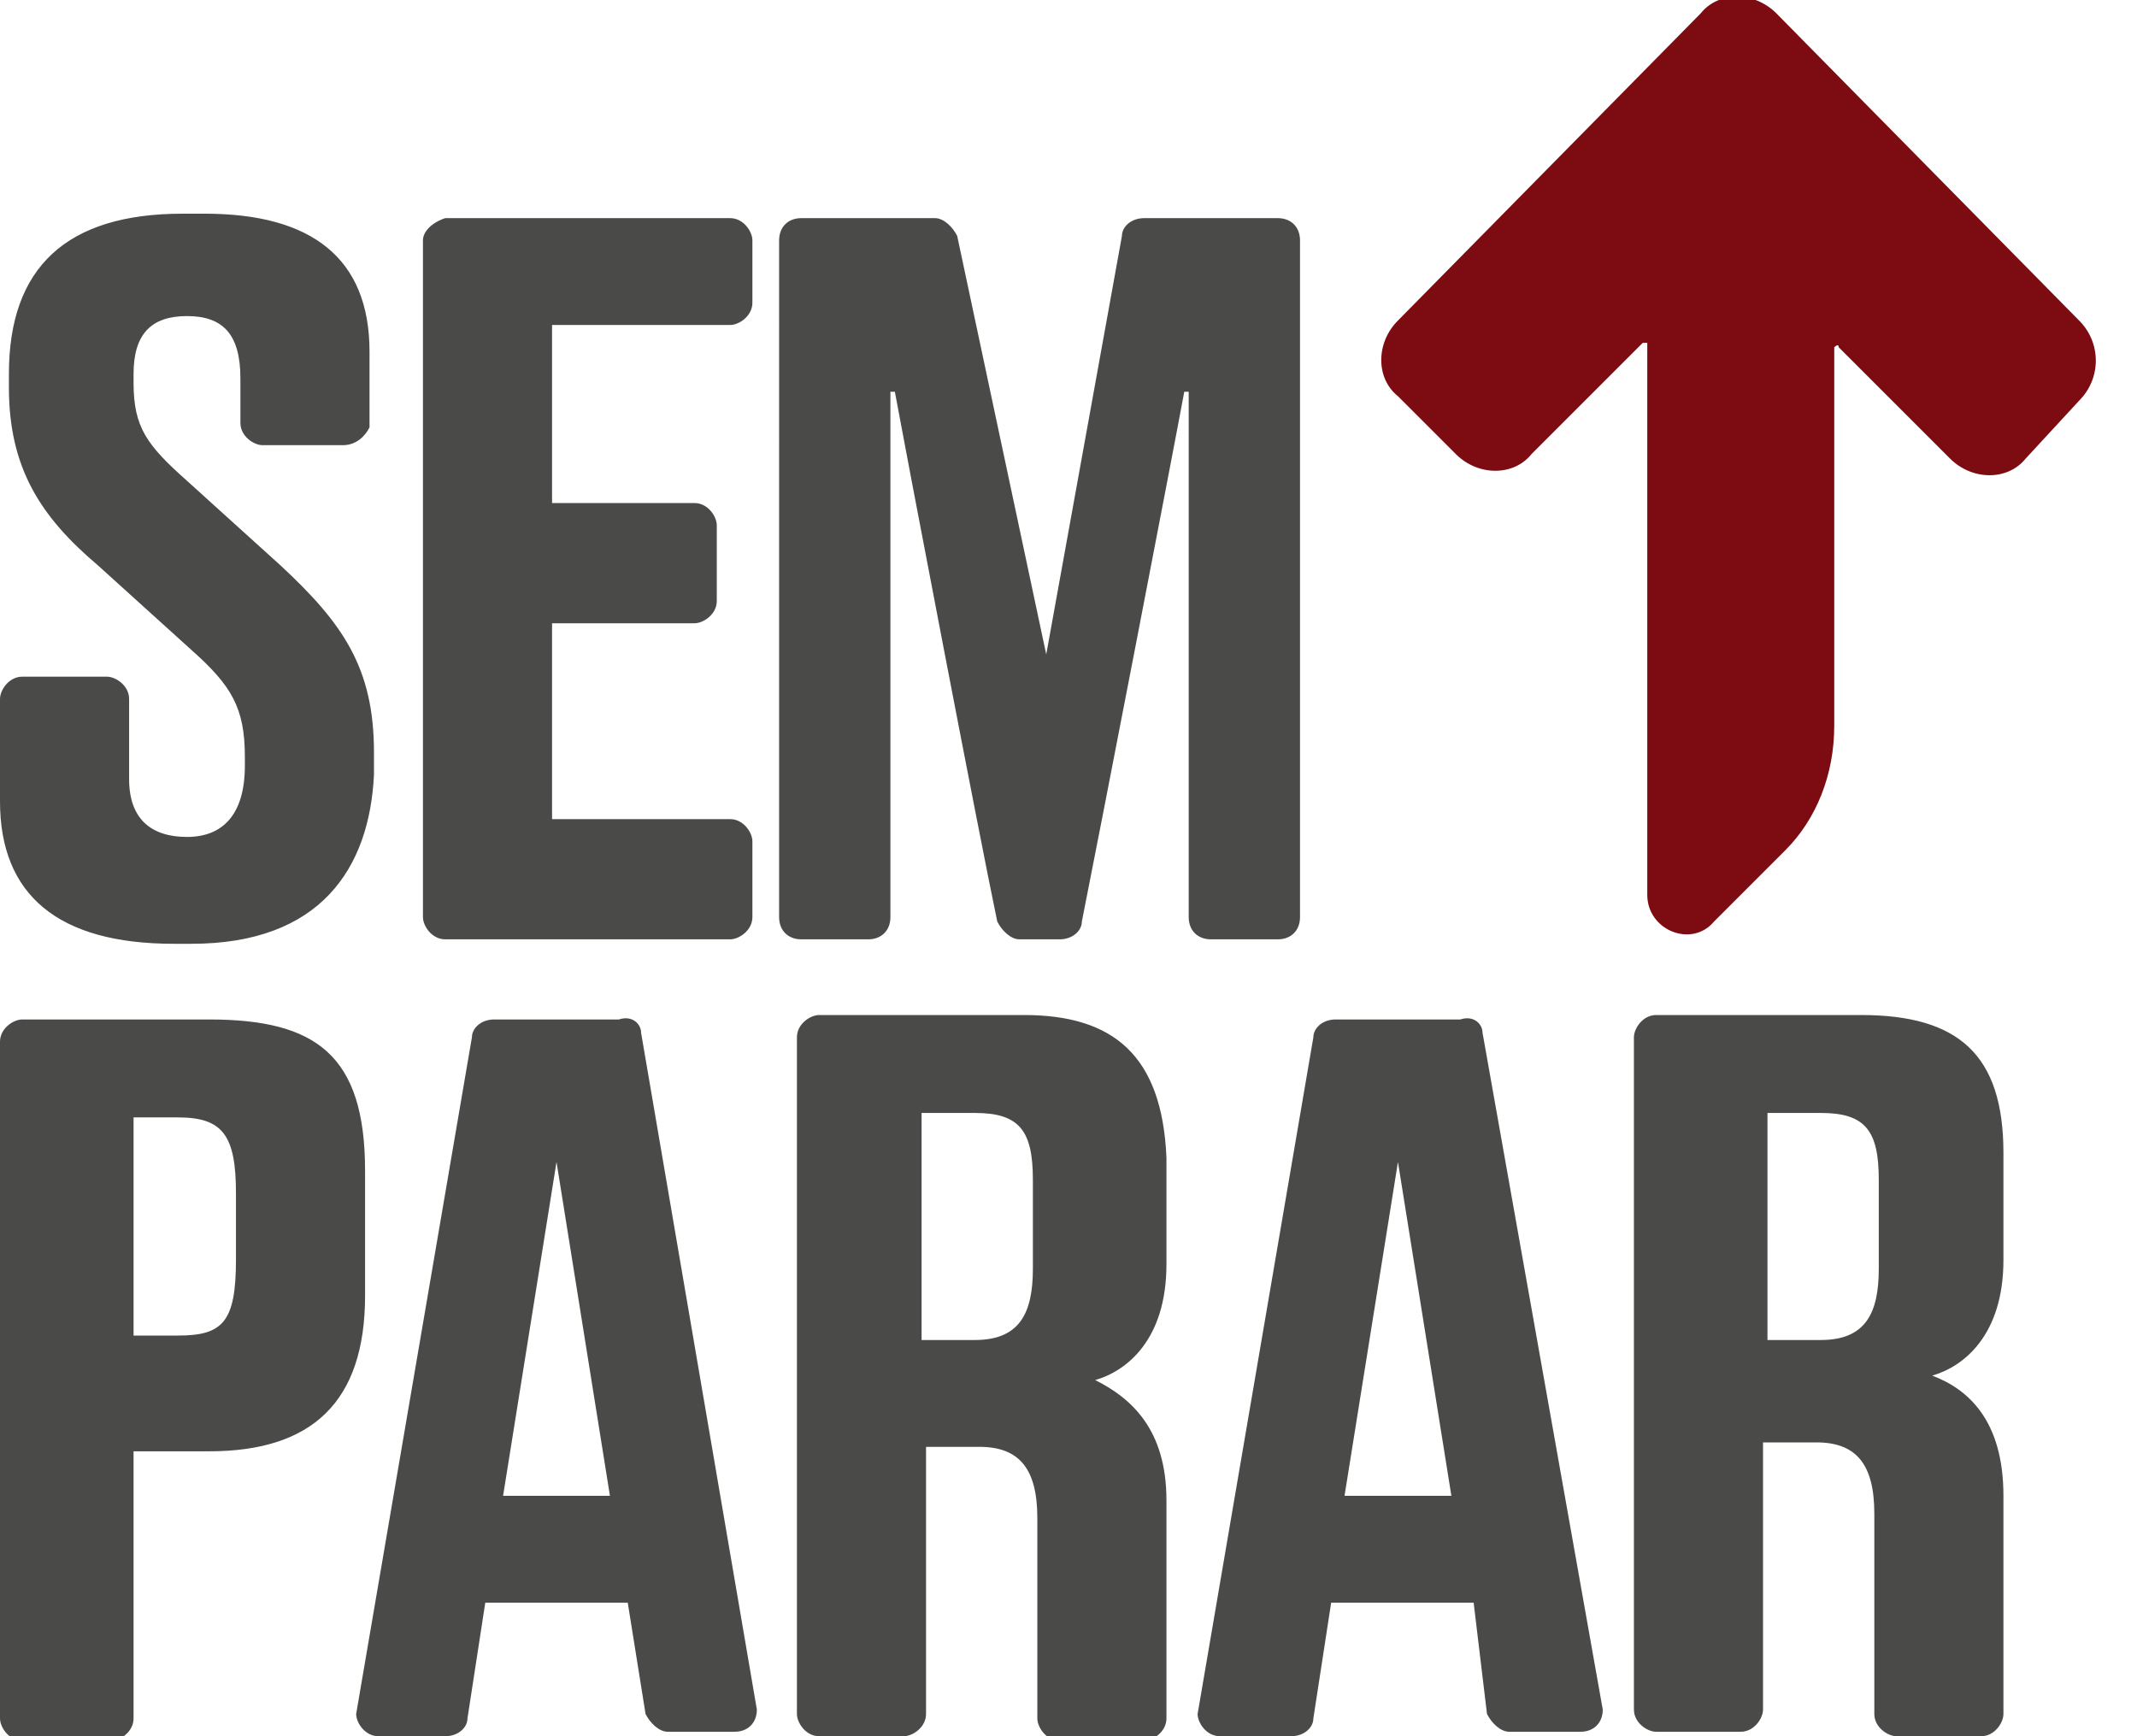
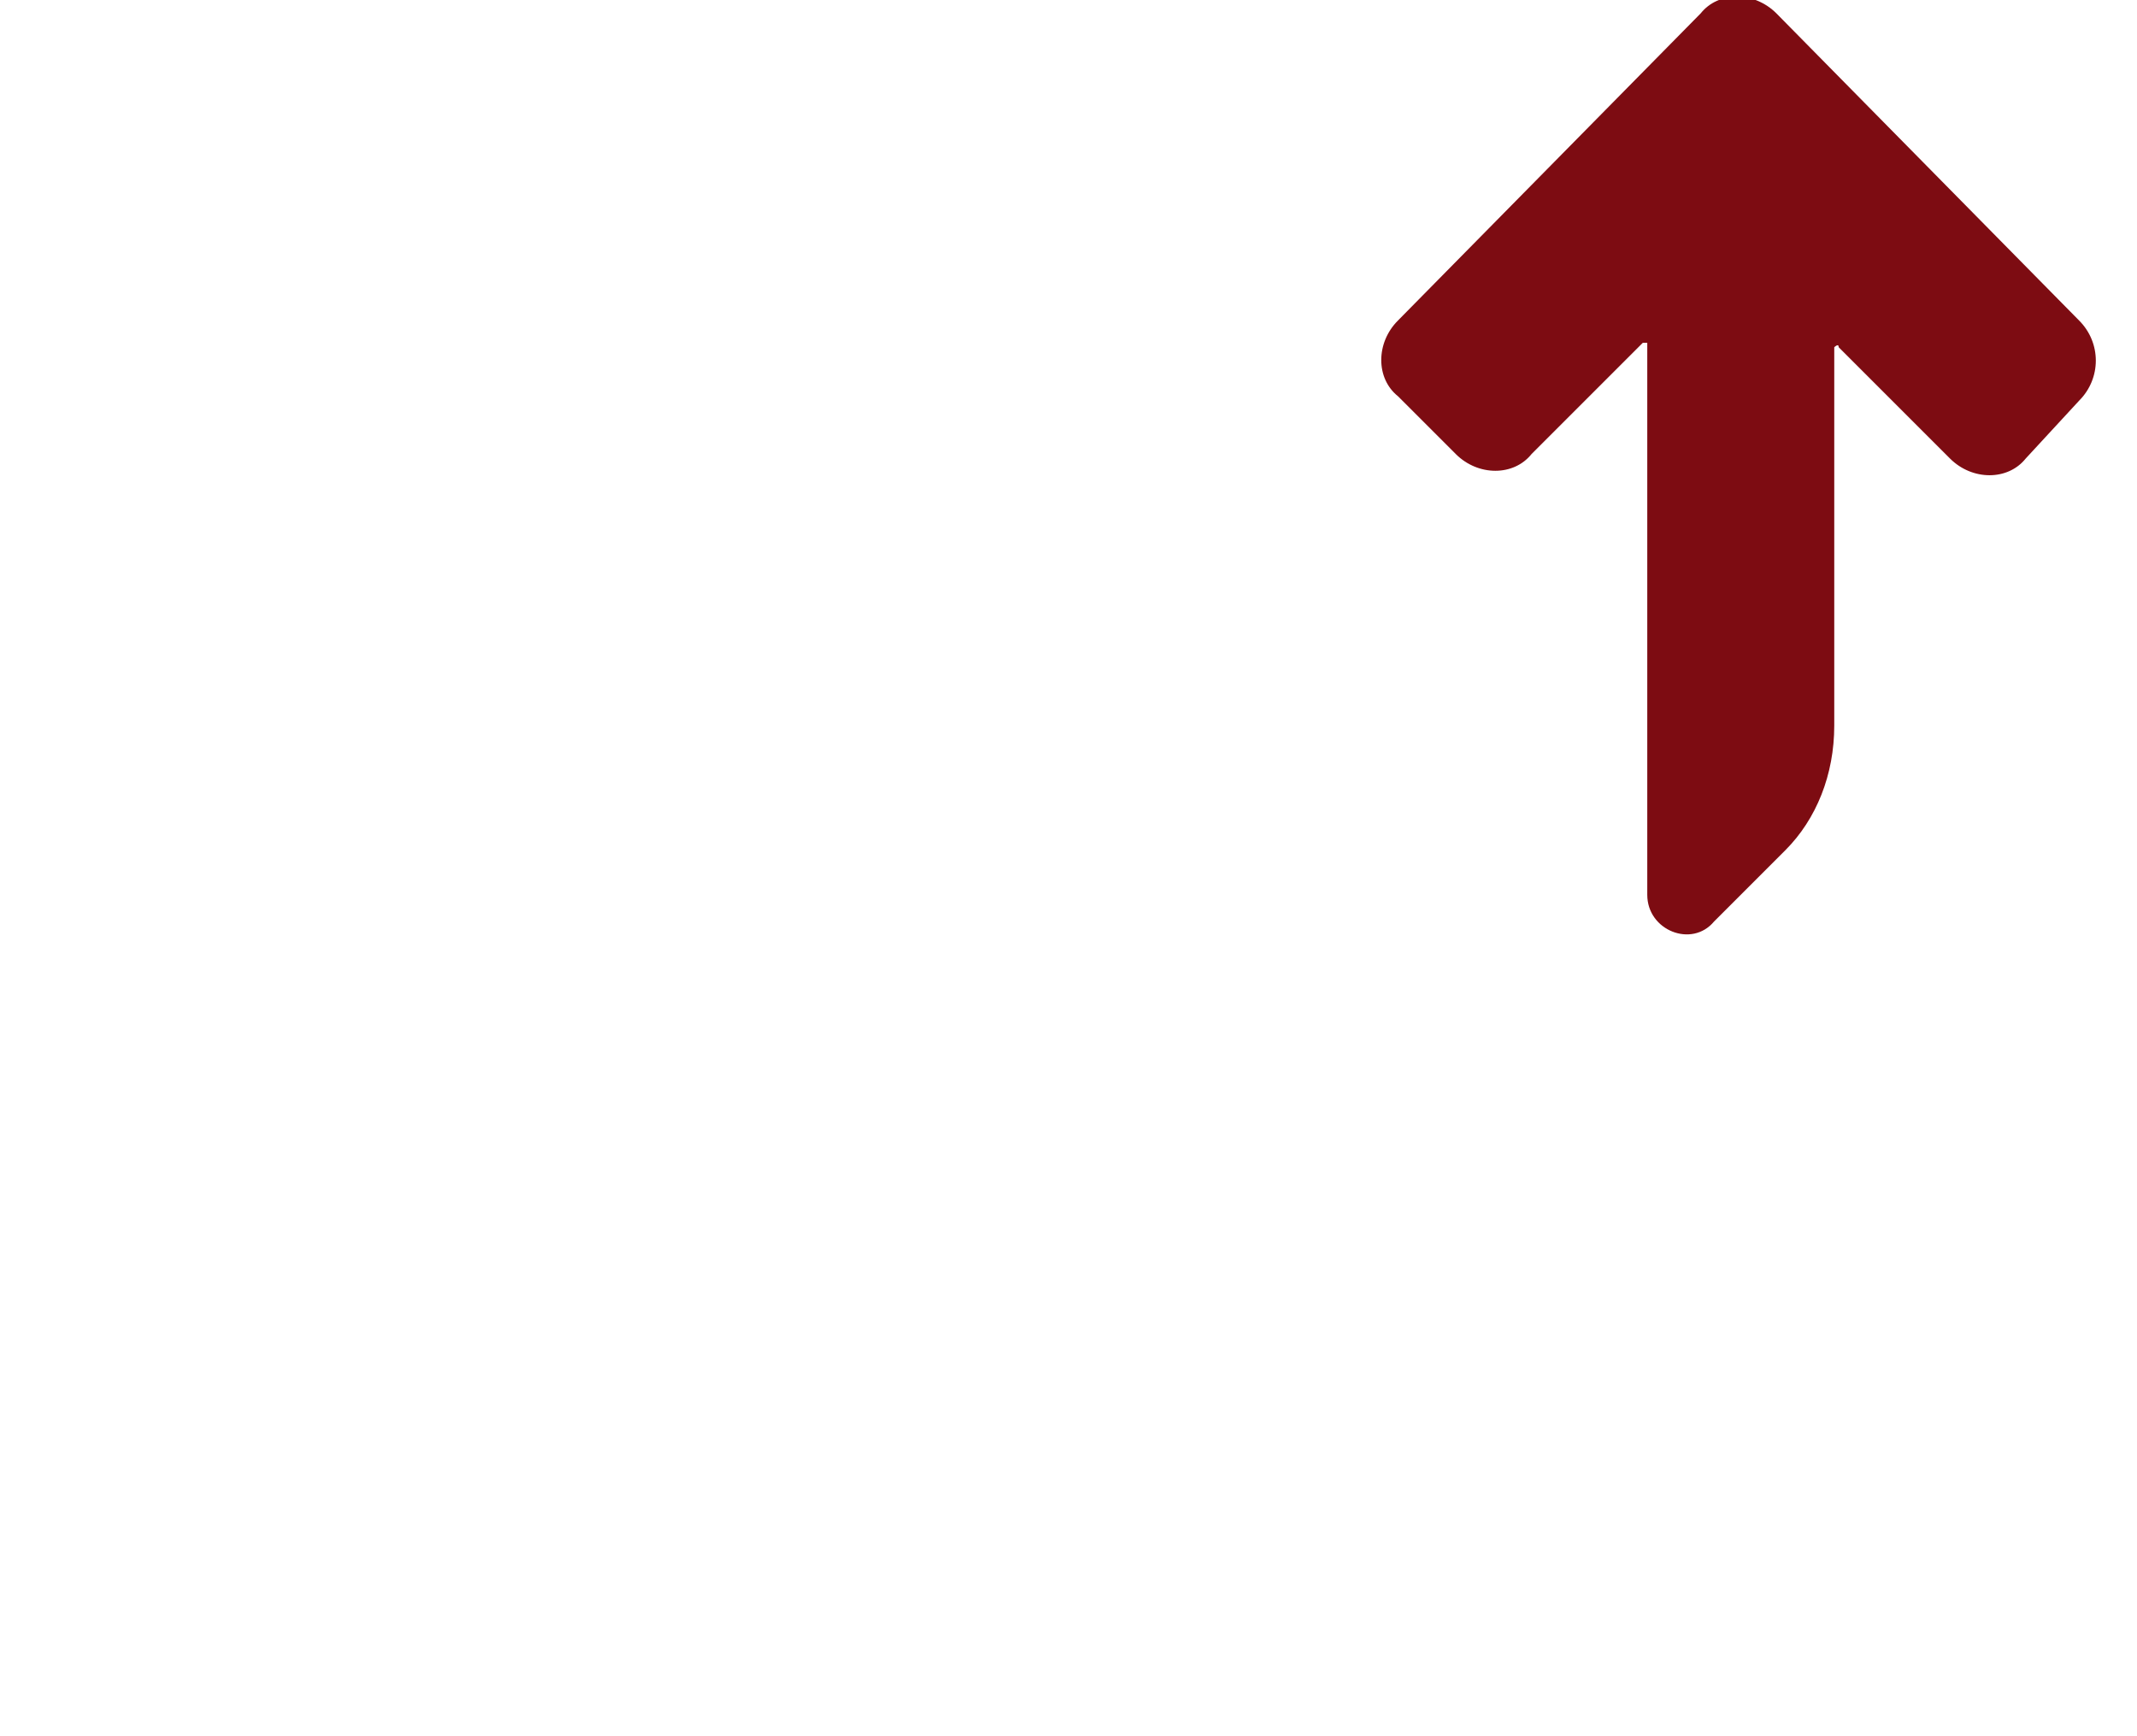
<svg xmlns="http://www.w3.org/2000/svg" version="1.1" id="Layer_1" x="0px" y="0px" viewBox="0 0 48 39" style="enable-background:new 0 0 48 39;" xml:space="preserve">
  <style type="text/css">
	.st0{fill-rule:evenodd;clip-rule:evenodd;fill:#4A4A49;}
	.st1{fill-rule:evenodd;clip-rule:evenodd;fill:#7D0C12;}
</style>
-   <path class="st0" d="M4.3,21.2H3.9C1.3,21.2,0,20.1,0,18v-2.3c0-0.2,0.2-0.5,0.5-0.5h1.9c0.2,0,0.5,0.2,0.5,0.5v1.8  c0,0.9,0.5,1.3,1.3,1.3c0.8,0,1.3-0.5,1.3-1.6V17c0-1.1-0.3-1.6-1.2-2.4l-2.1-1.9c-1.3-1.1-2-2.2-2-4V8.4c0-2.4,1.3-3.6,3.9-3.6h0.5  c2.4,0,3.7,1,3.7,3.1v1.7C8.2,9.8,8,10,7.7,10H5.9c-0.2,0-0.5-0.2-0.5-0.5V8.5c0-1-0.4-1.4-1.2-1.4C3.4,7.1,3,7.5,3,8.4v0.2  c0,1,0.3,1.4,1.2,2.2l2.1,1.9c1.4,1.3,2.1,2.3,2.1,4.2v0.5C8.3,19.5,7.2,21.2,4.3,21.2z M8.2,26.3c0-2.6-1.1-3.4-3.5-3.4H0.5  c-0.2,0-0.5,0.2-0.5,0.5v15.2c0,0.2,0.2,0.5,0.5,0.5h2c0.2,0,0.5-0.2,0.5-0.5v-6h1.7c2.3,0,3.5-1.1,3.5-3.5V26.3z M5.3,28.3  C5.3,29.7,5,30,4,30H3v-4.9h1c1,0,1.3,0.4,1.3,1.7V28.3z M14.4,23.2L17,38.4c0,0.3-0.2,0.5-0.5,0.5H15c-0.2,0-0.4-0.2-0.5-0.4  L14.1,36h-3.2l-0.4,2.6c0,0.2-0.2,0.4-0.5,0.4H8.5c-0.3,0-0.5-0.3-0.5-0.5l2.6-15.2c0-0.2,0.2-0.4,0.5-0.4h2.8  C14.2,22.8,14.4,23,14.4,23.2z M12.5,26.1l-1.2,7.5h2.4L12.5,26.1L12.5,26.1z M33.3,23.2L36,38.4c0,0.3-0.2,0.5-0.5,0.5h-1.6  c-0.2,0-0.4-0.2-0.5-0.4L33.1,36h-3.2l-0.4,2.6c0,0.2-0.2,0.4-0.5,0.4h-1.6c-0.3,0-0.5-0.3-0.5-0.5l2.6-15.2c0-0.2,0.2-0.4,0.5-0.4  h2.8C33.1,22.8,33.3,23,33.3,23.2z M31.4,26.1l-1.2,7.5h2.4L31.4,26.1L31.4,26.1z M10,21.1h6.4c0.2,0,0.5-0.2,0.5-0.5v-1.7  c0-0.2-0.2-0.5-0.5-0.5h-4V14h3.2c0.2,0,0.5-0.2,0.5-0.5v-1.7c0-0.2-0.2-0.5-0.5-0.5h-3.2v-4h4c0.2,0,0.5-0.2,0.5-0.5V5.4  c0-0.2-0.2-0.5-0.5-0.5H10C9.7,5,9.5,5.2,9.5,5.4v15.2C9.5,20.8,9.7,21.1,10,21.1z M23.5,14.7l1.7-9.4c0-0.2,0.2-0.4,0.5-0.4h3  c0.3,0,0.5,0.2,0.5,0.5v15.2c0,0.3-0.2,0.5-0.5,0.5h-1.5c-0.3,0-0.5-0.2-0.5-0.5l0-0.7c0-2.7,0-9.7,0-11.1h-0.1  c-0.2,1.1-1.9,9.9-2.3,11.9c0,0.2-0.2,0.4-0.5,0.4h-0.9c-0.2,0-0.4-0.2-0.5-0.4c-0.4-1.9-2.1-10.8-2.3-11.9h-0.1c0,1.5,0,9.7,0,11.8  c0,0.3-0.2,0.5-0.5,0.5h-1.5c-0.3,0-0.5-0.2-0.5-0.5V5.4c0-0.3,0.2-0.5,0.5-0.5h3c0.2,0,0.4,0.2,0.5,0.4L23.5,14.7z M23,22.8h-4.6  c-0.2,0-0.5,0.2-0.5,0.5v15.2c0,0.2,0.2,0.5,0.5,0.5h1.9c0.2,0,0.5-0.2,0.5-0.5v-6h1.2c0.9,0,1.3,0.5,1.3,1.6v4.5  c0,0.2,0.2,0.5,0.5,0.5h1.9c0.2,0,0.5-0.2,0.5-0.5v-4.9c0-1.6-0.8-2.3-1.6-2.7c0.7-0.2,1.6-0.9,1.6-2.6v-2.4  C26.1,23.7,25,22.8,23,22.8z M23.2,28.5c0,1-0.3,1.6-1.3,1.6h-1.2V25h1.2c1,0,1.3,0.4,1.3,1.5V28.5z M45,25.9v2.4  c0,1.7-0.9,2.4-1.6,2.6c0.8,0.3,1.6,1,1.6,2.7v4.9c0,0.2-0.2,0.5-0.5,0.5h-1.9c-0.2,0-0.5-0.2-0.5-0.5V34c0-1.1-0.4-1.6-1.3-1.6  h-1.2v6c0,0.2-0.2,0.5-0.5,0.5h-1.9c-0.2,0-0.5-0.2-0.5-0.5V23.3c0-0.2,0.2-0.5,0.5-0.5h4.6C44,22.8,45,23.7,45,25.9z M40.9,30.1  c1,0,1.3-0.6,1.3-1.6v-2c0-1.1-0.3-1.5-1.3-1.5h-1.2v5.1H40.9z" />
  <path class="st1" d="M46.7,7.2l-6.8-6.9c-0.5-0.5-1.3-0.5-1.7,0l-6.8,6.9c-0.5,0.5-0.5,1.3,0,1.7l1.3,1.3c0.5,0.5,1.3,0.5,1.7,0  l2.5-2.5c0,0,0.1,0,0.1,0v12.4c0,0.8,1,1.2,1.5,0.6l1.6-1.6c0.7-0.7,1.1-1.7,1.1-2.8V7.8c0,0,0.1-0.1,0.1,0l2.5,2.5  c0.5,0.5,1.3,0.5,1.7,0L46.7,9C47.2,8.5,47.2,7.7,46.7,7.2z" />
</svg>